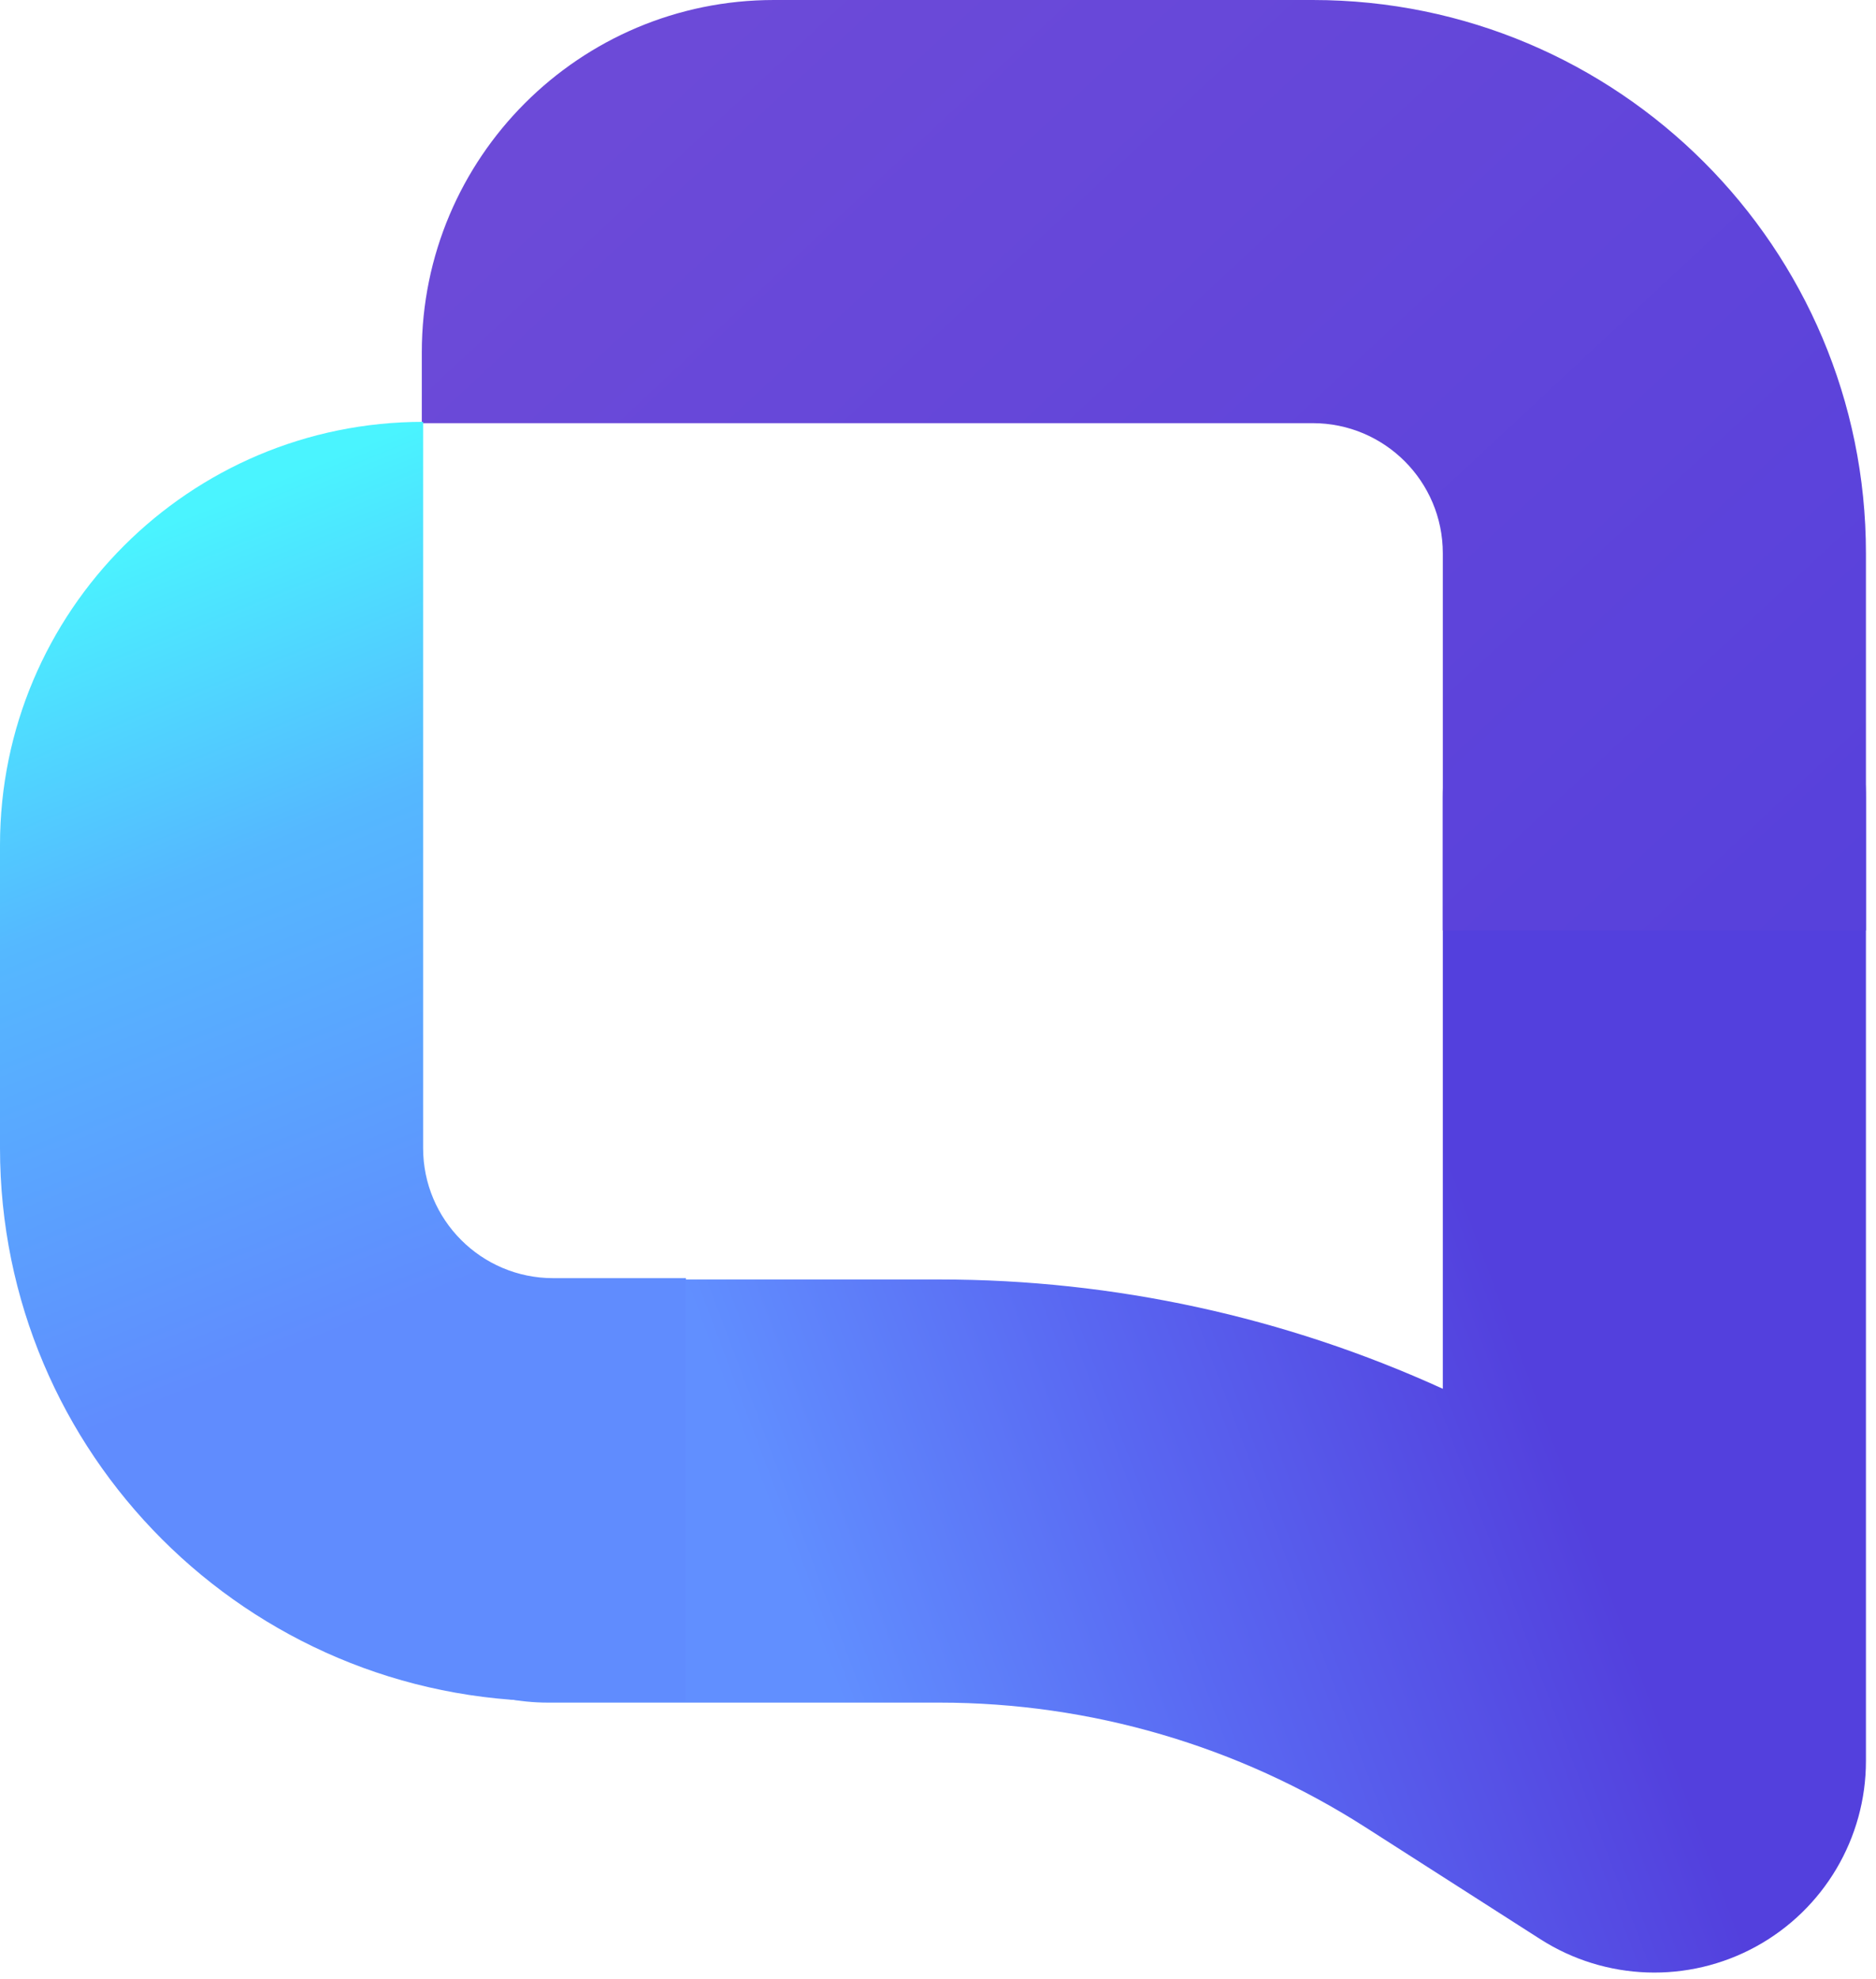
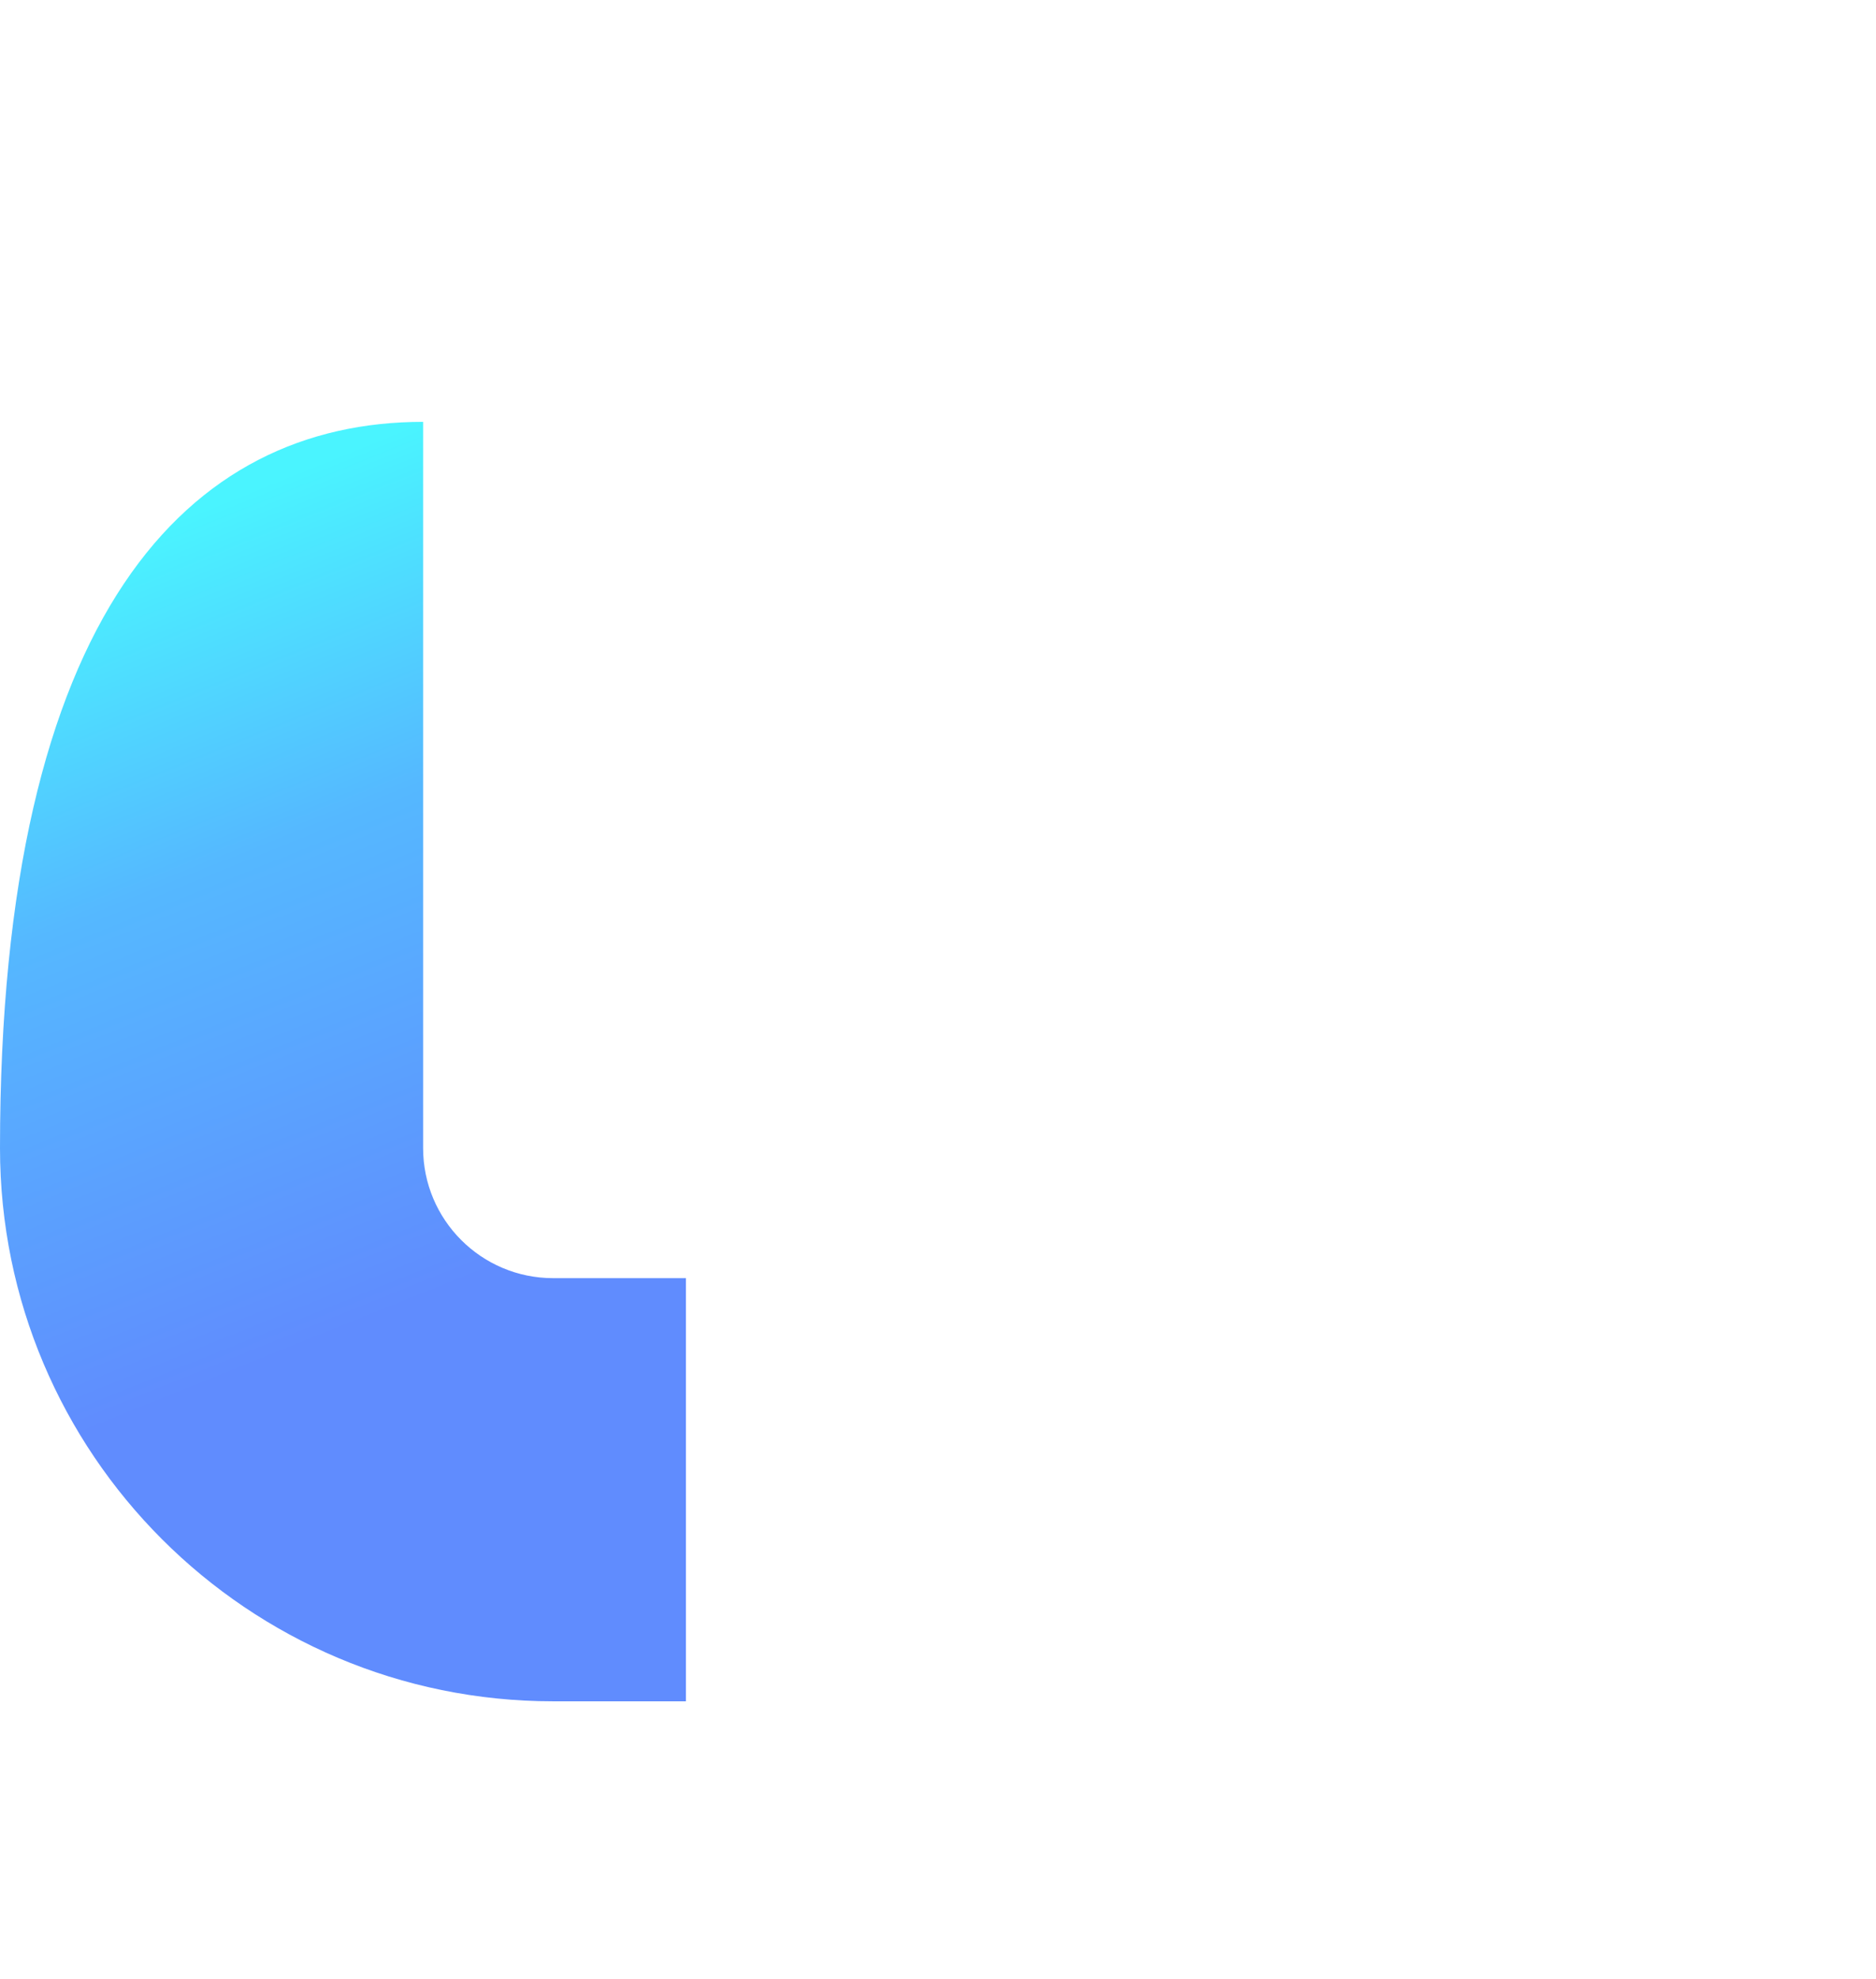
<svg xmlns="http://www.w3.org/2000/svg" width="146" height="154" viewBox="0 0 146 154" fill="none">
-   <path fill-rule="evenodd" clip-rule="evenodd" d="M112.287 62.075C112.287 52.982 119.659 45.61 128.752 45.61C137.845 45.61 145.217 52.982 145.217 62.075L145.217 137.035C145.217 143.052 141.935 148.589 136.657 151.478C131.379 154.367 124.946 154.147 119.878 150.904L106.254 142.186C96.364 135.858 84.868 132.494 73.127 132.494L42.645 132.494C33.552 132.494 26.18 125.123 26.18 116.03C26.18 106.937 33.552 99.565 42.645 99.565L73.127 99.565C86.69 99.565 100.04 102.487 112.287 108.072L112.287 62.075Z" fill="url(#paint0_linear_130_7627)" />
-   <path fill-rule="evenodd" clip-rule="evenodd" d="M112.287 72.404L112.287 43.054C112.287 37.462 107.755 32.929 102.163 32.929L32.827 32.929L32.827 27.407C32.827 12.271 45.097 -1.80778e-06 60.234 -1.82745e-06L102.163 -1.88193e-06C125.941 -2.40301e-06 145.217 19.276 145.217 43.054L145.217 72.404L112.287 72.404Z" fill="url(#paint1_linear_130_7627)" />
-   <path fill-rule="evenodd" clip-rule="evenodd" d="M43.054 99.463L53.383 99.463L53.383 132.392L43.054 132.392C19.276 132.392 3.64708e-06 113.116 4.68644e-06 89.338L5.71724e-06 65.757C6.5122e-06 47.57 14.743 32.827 32.929 32.827V32.827L32.929 89.338C32.929 94.93 37.462 99.463 43.054 99.463Z" fill="url(#paint2_linear_130_7627)" />
+   <path fill-rule="evenodd" clip-rule="evenodd" d="M43.054 99.463L53.383 99.463L53.383 132.392L43.054 132.392C19.276 132.392 3.64708e-06 113.116 4.68644e-06 89.338C6.5122e-06 47.57 14.743 32.827 32.929 32.827V32.827L32.929 89.338C32.929 94.93 37.462 99.463 43.054 99.463Z" fill="url(#paint2_linear_130_7627)" />
  <defs>
    <linearGradient id="paint0_linear_130_7627" x1="108.605" y1="78.54" x2="53.038" y2="99.405" gradientUnits="userSpaceOnUse">
      <stop stop-color="#5340DD" />
      <stop offset="0.516" stop-color="#5966F1" />
      <stop offset="1" stop-color="#618FFF" />
    </linearGradient>
    <linearGradient id="paint1_linear_130_7627" x1="139.694" y1="102.265" x2="50.383" y2="6.386" gradientUnits="userSpaceOnUse">
      <stop offset="0.002" stop-color="#533FDC" />
      <stop offset="1" stop-color="#6C4AD8" />
    </linearGradient>
    <linearGradient id="paint2_linear_130_7627" x1="40.292" y1="98.072" x2="16.569" y2="39.33" gradientUnits="userSpaceOnUse">
      <stop stop-color="#608CFE" />
      <stop offset="0.587" stop-color="#55B8FF" />
      <stop offset="1" stop-color="#4AF4FF" />
    </linearGradient>
  </defs>
</svg>